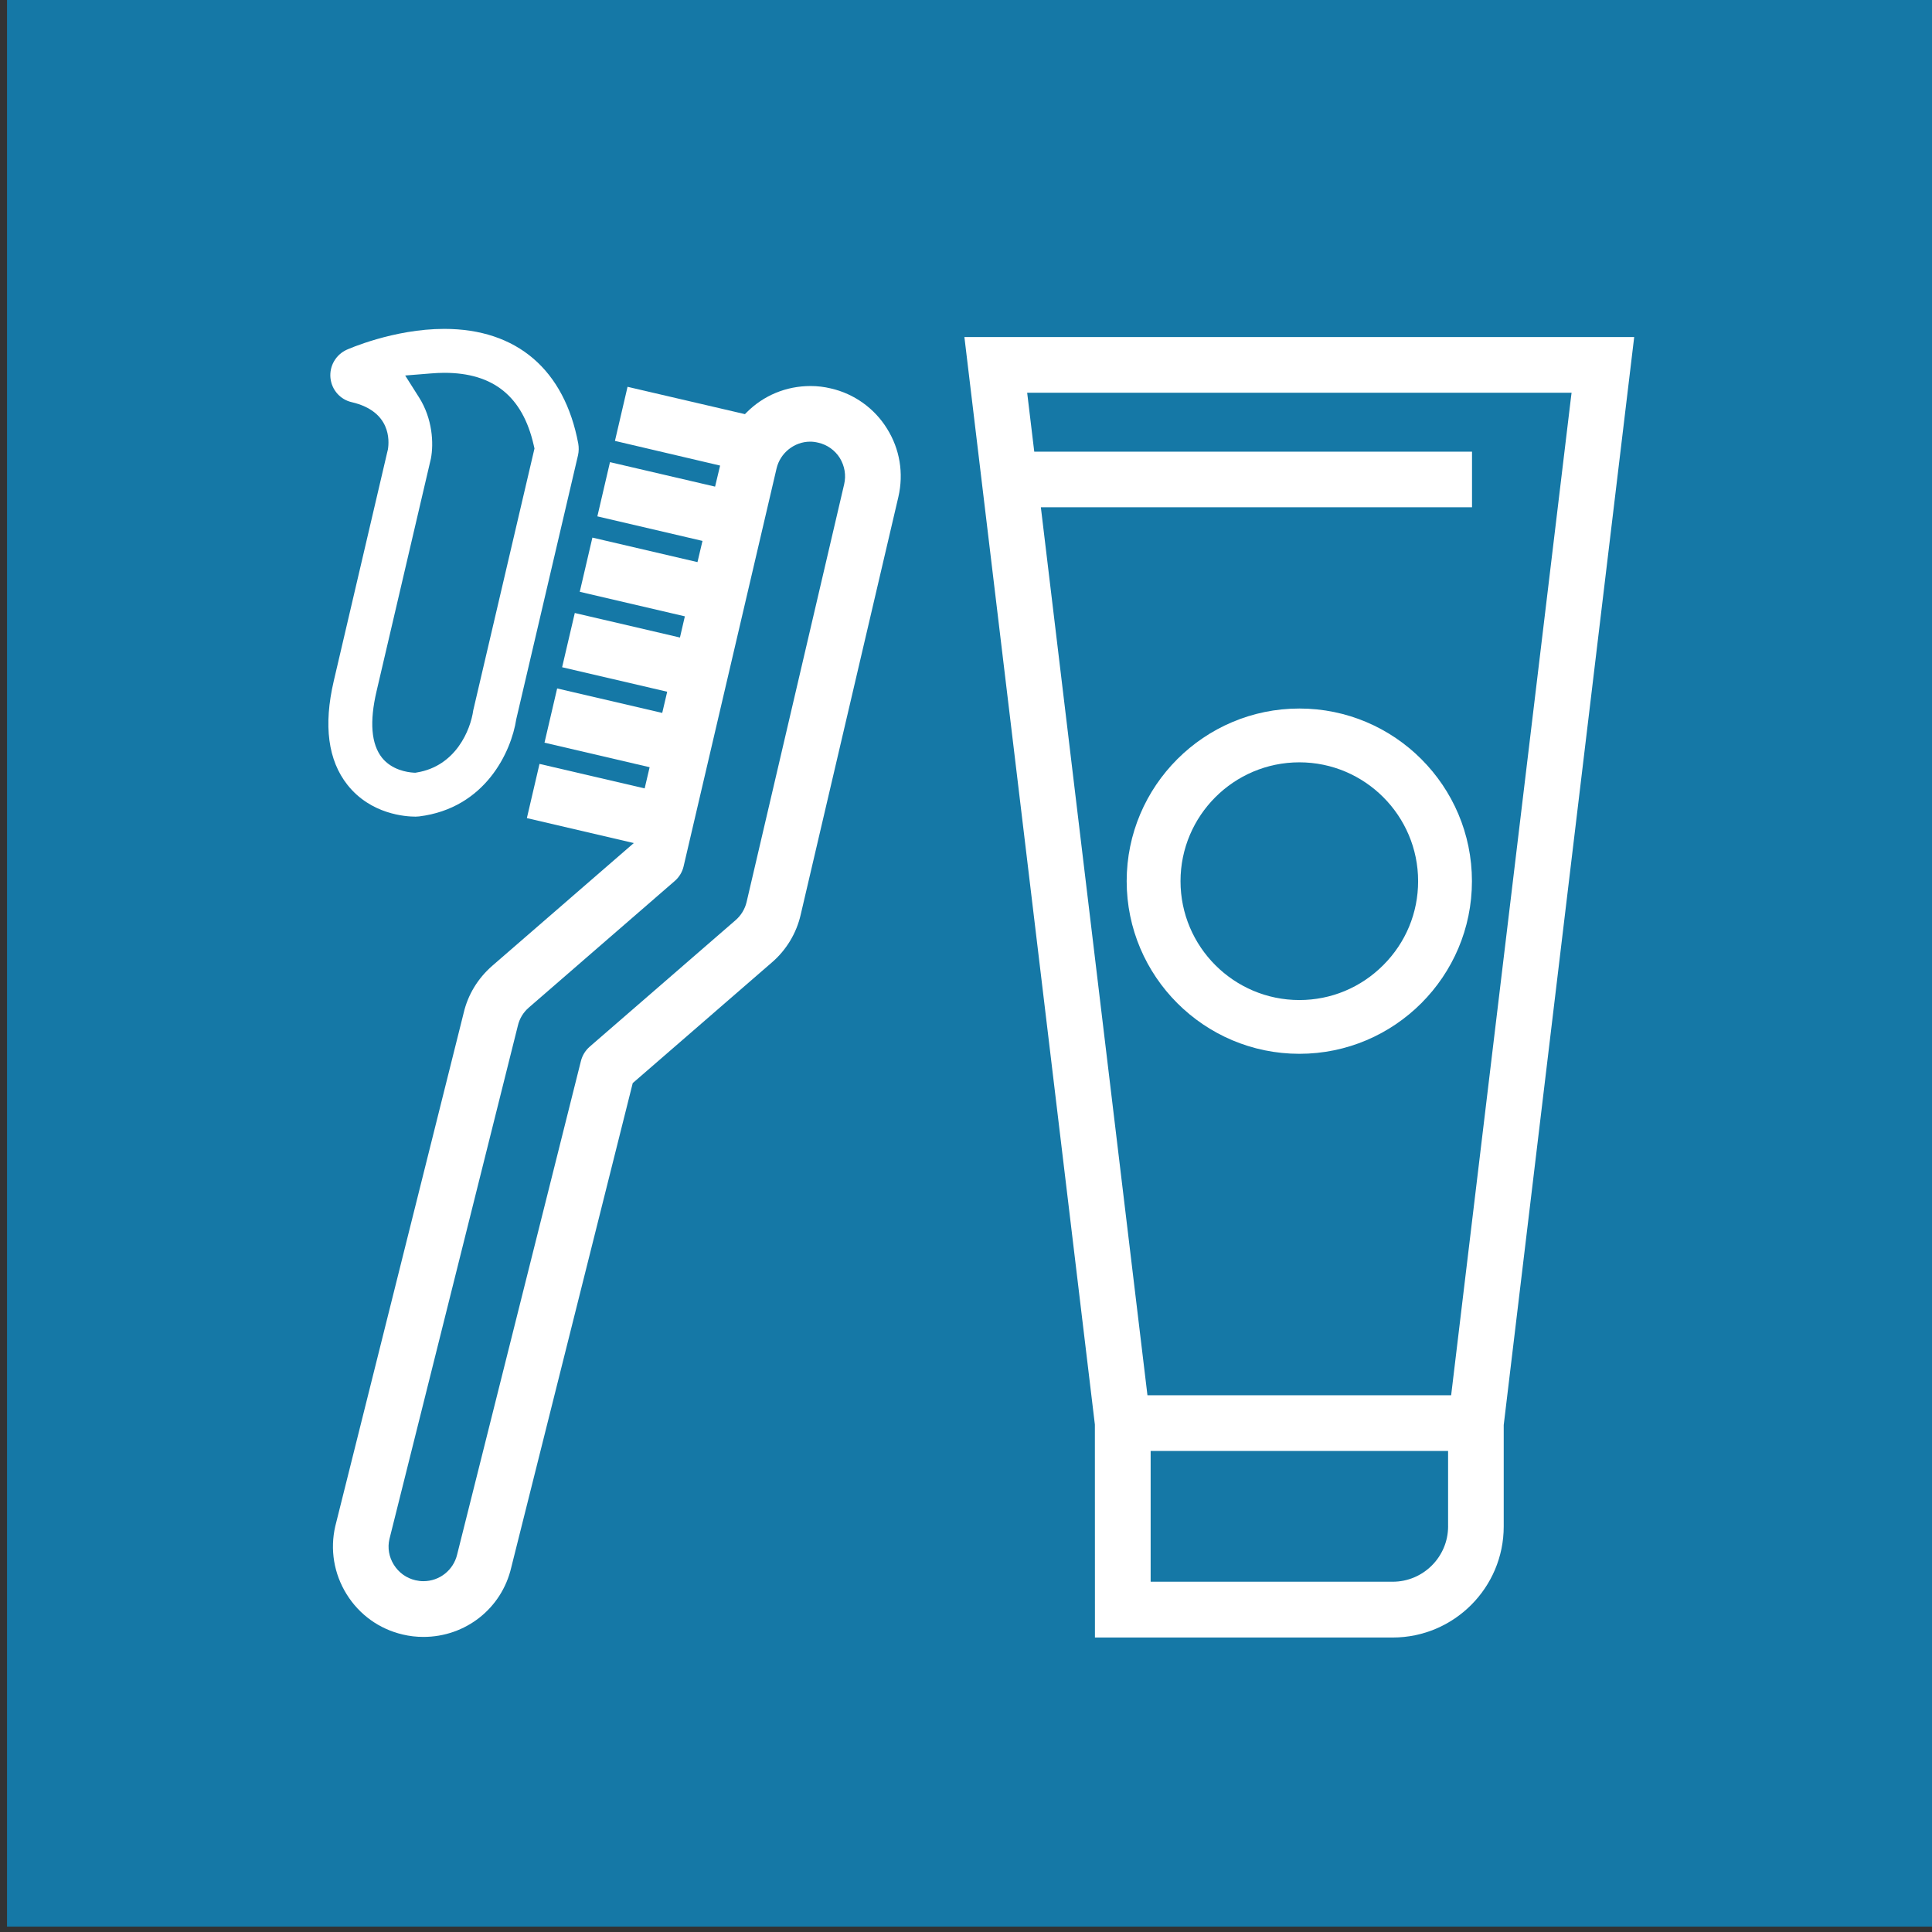
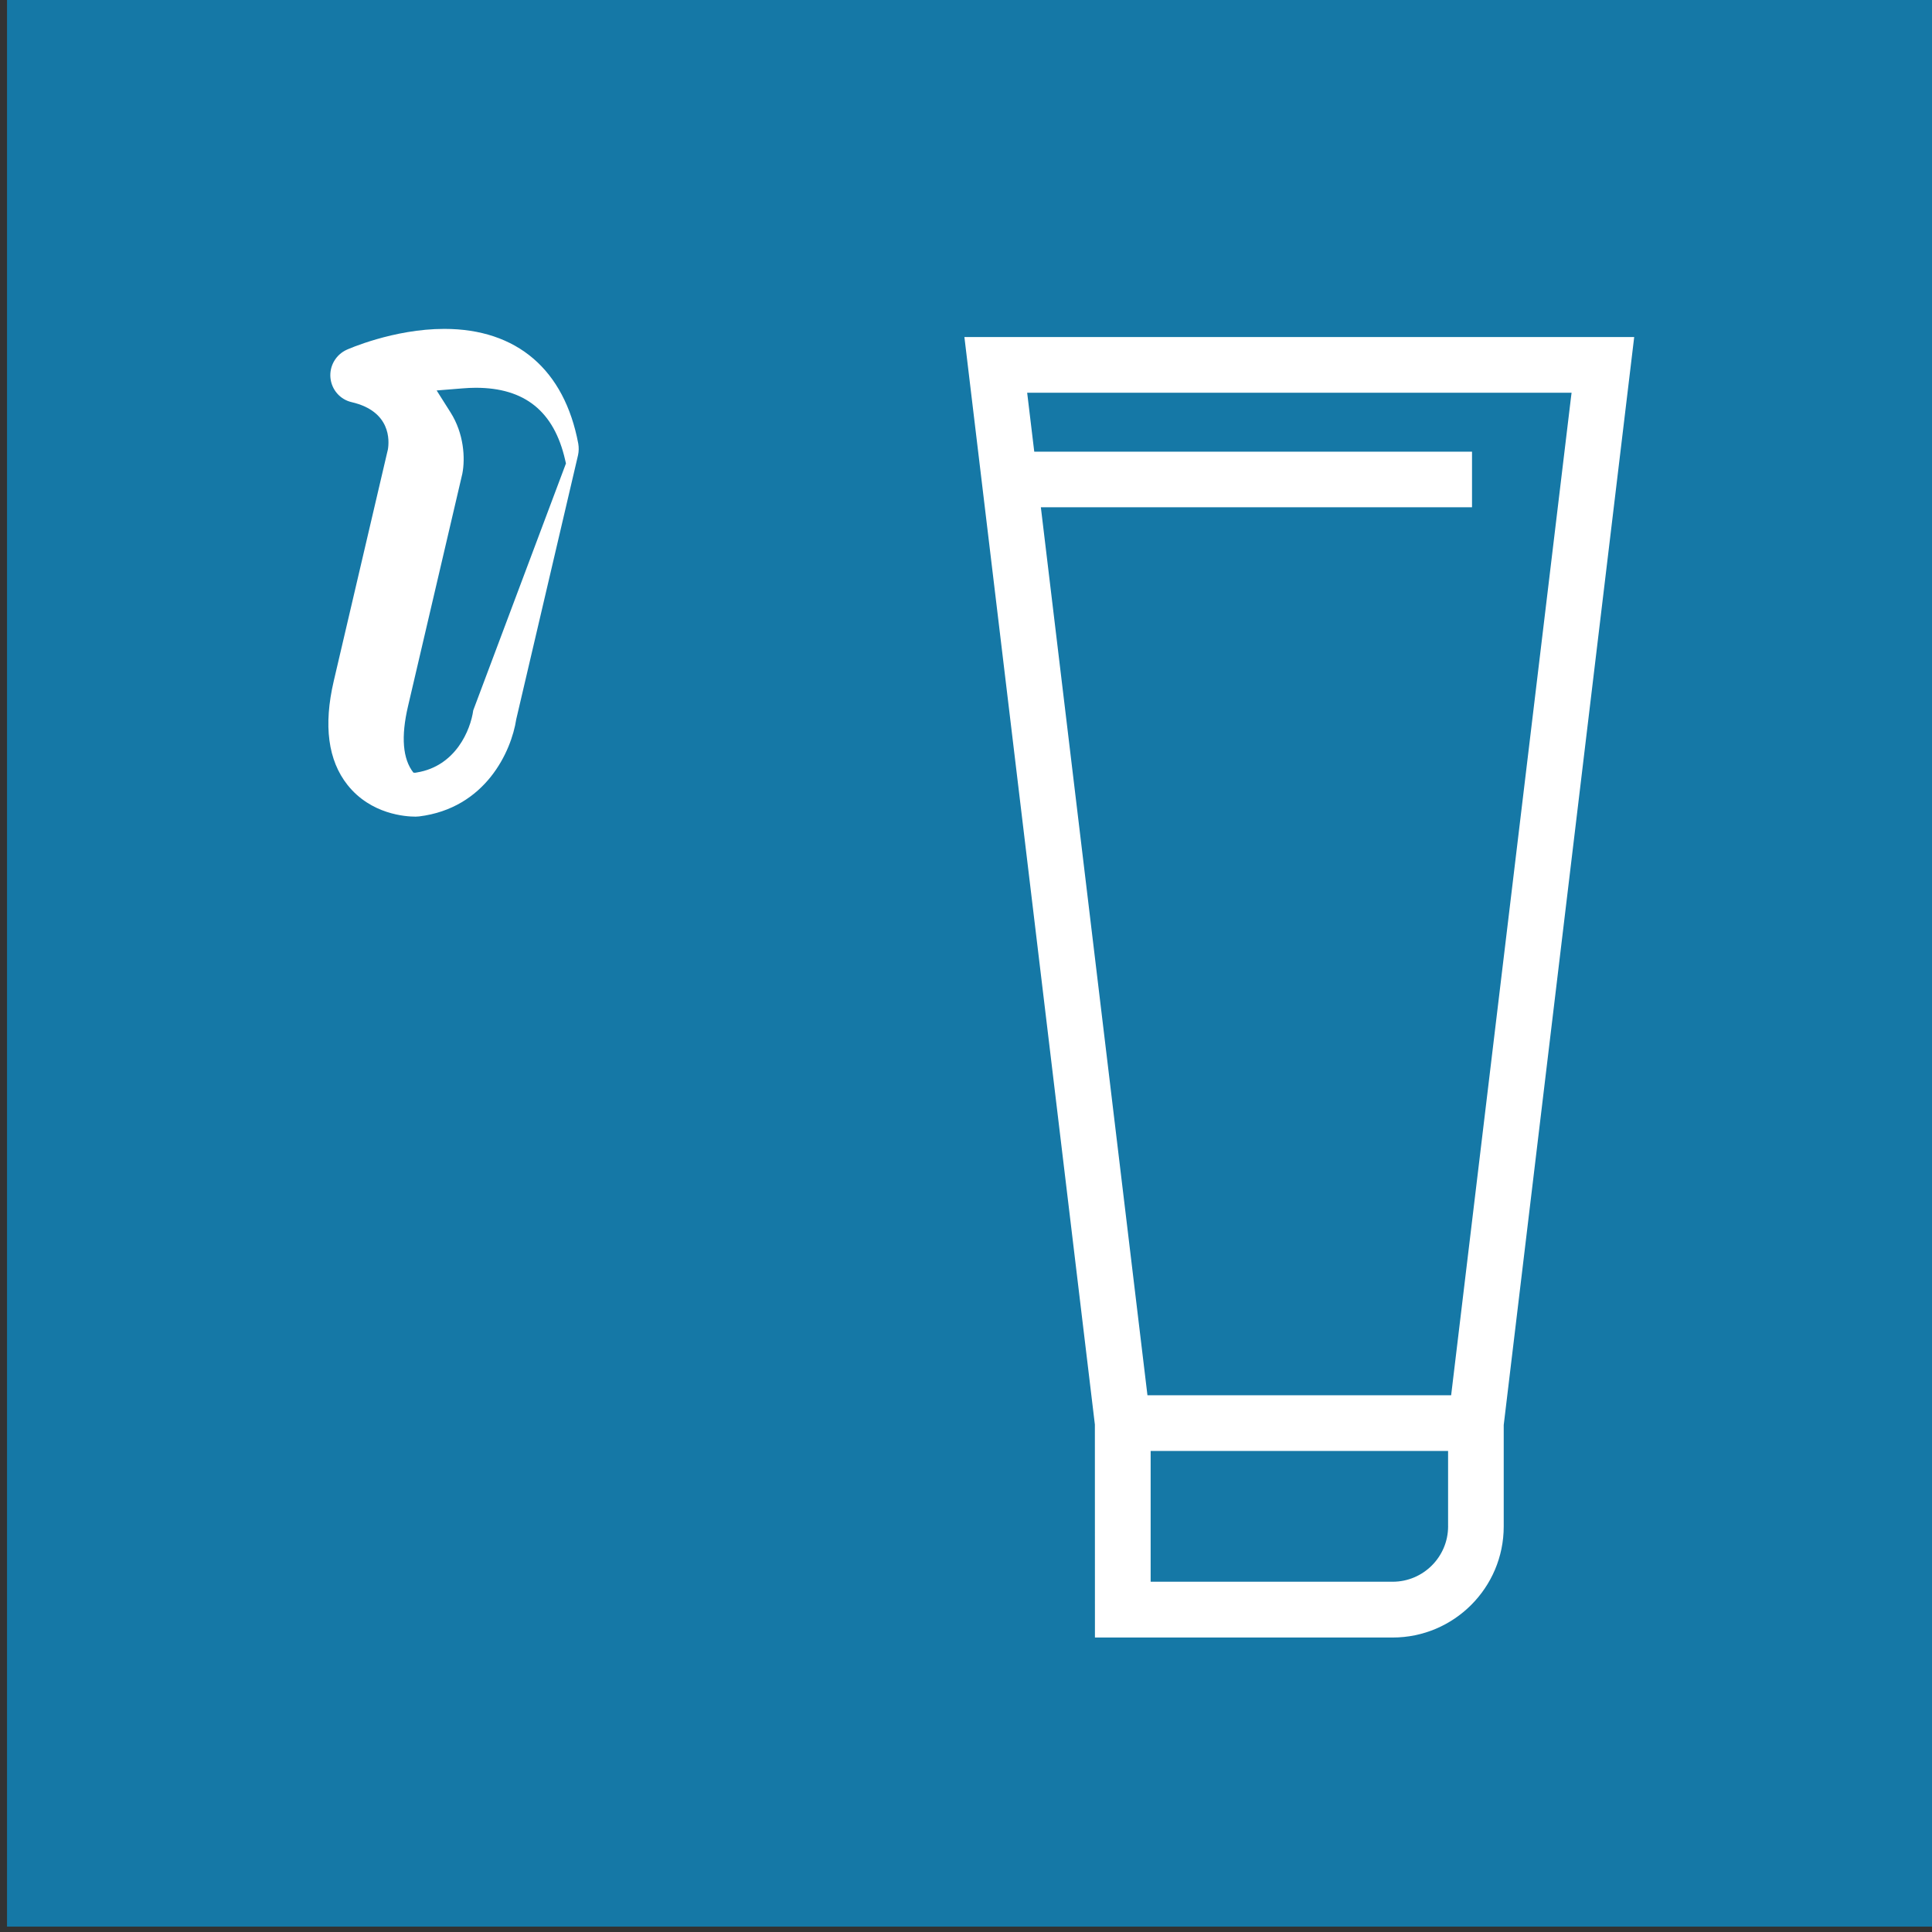
<svg xmlns="http://www.w3.org/2000/svg" version="1.0" id="Calque_1" x="0px" y="0px" width="99.212px" height="99.212px" viewBox="0 0 99.212 99.212" enable-background="new 0 0 99.212 99.212" xml:space="preserve">
  <rect x="0" y="0" width="99.212" height="99.212" fill="#333333" stroke="none" />
  <rect x="0.361" y="-0.278" fill="#1578A6" width="99.213" height="99.213" />
  <g>
-     <path fill="#FFFFFF" d="M32.492,55.619l0.048-0.041l7.099-6.156c0.74-0.635,1.264-1.506,1.479-2.455l5.015-21.448   c0.281-1.217,0.074-2.463-0.583-3.509c-0.641-1.04-1.69-1.791-2.88-2.062c-0.344-0.084-0.695-0.125-1.046-0.125   c-1.255,0-2.417,0.484-3.291,1.364l-0.079,0.08l-0.109-0.026l-5.919-1.378l-0.647,2.778l5.4,1.267l-0.258,1.081l-5.397-1.257   l-0.648,2.784l5.398,1.261l-0.257,1.089l-5.396-1.259l-0.649,2.783l5.397,1.26l-0.252,1.088l-5.4-1.259l-0.651,2.785l5.396,1.258   l-0.255,1.088l-5.396-1.257l-0.65,2.785l5.399,1.26l-0.255,1.088l-5.4-1.258l-0.649,2.783l5.491,1.281l-7.268,6.303   c-0.741,0.647-1.249,1.482-1.468,2.418L17.218,78.37c-0.278,1.201-0.072,2.444,0.583,3.498c0.654,1.053,1.679,1.788,2.883,2.068   c0.342,0.082,0.697,0.123,1.059,0.123c2.166,0,4.021-1.465,4.51-3.563L32.492,55.619z M23.477,79.82   c-0.191,0.81-0.904,1.377-1.734,1.377c-0.137,0-0.274-0.017-0.408-0.048c-0.462-0.106-0.856-0.389-1.11-0.794   c-0.25-0.401-0.332-0.87-0.227-1.32l6.592-26.352c0.083-0.367,0.279-0.695,0.567-0.943l7.487-6.494   c0.228-0.195,0.391-0.461,0.459-0.752l4.775-20.439c0.187-0.797,0.913-1.375,1.727-1.375c0.13,0,0.266,0.017,0.414,0.053   c0.454,0.102,0.859,0.388,1.107,0.786c0.251,0.412,0.33,0.89,0.223,1.348l-5.011,21.458c-0.086,0.362-0.289,0.693-0.573,0.935   l-7.486,6.492c-0.221,0.194-0.377,0.45-0.449,0.737L23.477,79.82z" />
    <path fill="#FFFFFF" d="M56.224,73.154l0.003,10.936h15.29c3.145,0,5.702-2.559,5.702-5.702v-5.211l6.7-55.868H49.524   L56.224,73.154z M74.363,78.381c-0.001,1.568-1.278,2.844-2.846,2.844H59.088v-6.716h15.274V78.381z M80.675,20.392L74.519,71.65   H58.924l-5.474-45.6h22.141v-2.856h-22.48l-0.364-3.027h27.957L80.675,20.392z" />
-     <path fill="#FFFFFF" d="M66.726,36.384c-4.891,0-8.869,3.978-8.869,8.865c0,4.889,3.979,8.866,8.869,8.866   c4.886,0,8.861-3.977,8.861-8.866C75.587,40.361,71.612,36.384,66.726,36.384z M71.034,49.561   c-1.152,1.156-2.685,1.793-4.308,1.793c-3.366,0-6.104-2.738-6.104-6.105c0-3.363,2.737-6.102,6.104-6.102   c3.359,0,6.097,2.739,6.097,6.102C72.824,46.876,72.189,48.407,71.034,49.561z" />
-     <path fill="#FFFFFF" d="M22.814,16.889c-2.62,0-4.979,1.058-5.002,1.068c-0.563,0.253-0.901,0.834-0.843,1.446   c0.06,0.614,0.501,1.117,1.099,1.251c2.01,0.47,1.926,1.974,1.852,2.424l-0.04,0.168c-0.095,0.401-0.369,1.572-0.723,3.093   c-0.555,2.376-1.327,5.686-2.02,8.641c-0.53,2.274-0.292,4.067,0.709,5.329c1.2,1.511,2.979,1.627,3.496,1.627l0.18-0.011   c3.41-0.422,4.737-3.337,4.989-4.992l3.173-13.561c0.041-0.192,0.045-0.392,0.012-0.588C28.984,18.984,26.54,16.889,22.814,16.889z    M24.302,36.478c-0.14,1.014-0.9,2.861-2.89,3.189l-0.09,0.015l-0.091-0.005c-0.317-0.021-1.109-0.136-1.616-0.768   c-0.552-0.698-0.646-1.845-0.278-3.413c0.933-3.979,1.863-7.96,2.789-11.939c0.155-0.795,0.083-2.062-0.607-3.149l-0.712-1.125   l1.327-0.107c0.225-0.018,0.452-0.031,0.681-0.031c2.518,0,4.02,1.211,4.59,3.704l0.042,0.182L24.302,36.478z" />
+     <path fill="#FFFFFF" d="M22.814,16.889c-2.62,0-4.979,1.058-5.002,1.068c-0.563,0.253-0.901,0.834-0.843,1.446   c0.06,0.614,0.501,1.117,1.099,1.251c2.01,0.47,1.926,1.974,1.852,2.424l-0.04,0.168c-0.095,0.401-0.369,1.572-0.723,3.093   c-0.555,2.376-1.327,5.686-2.02,8.641c-0.53,2.274-0.292,4.067,0.709,5.329c1.2,1.511,2.979,1.627,3.496,1.627l0.18-0.011   c3.41-0.422,4.737-3.337,4.989-4.992l3.173-13.561c0.041-0.192,0.045-0.392,0.012-0.588C28.984,18.984,26.54,16.889,22.814,16.889z    M24.302,36.478c-0.14,1.014-0.9,2.861-2.89,3.189l-0.09,0.015l-0.091-0.005c-0.552-0.698-0.646-1.845-0.278-3.413c0.933-3.979,1.863-7.96,2.789-11.939c0.155-0.795,0.083-2.062-0.607-3.149l-0.712-1.125   l1.327-0.107c0.225-0.018,0.452-0.031,0.681-0.031c2.518,0,4.02,1.211,4.59,3.704l0.042,0.182L24.302,36.478z" />
  </g>
</svg>